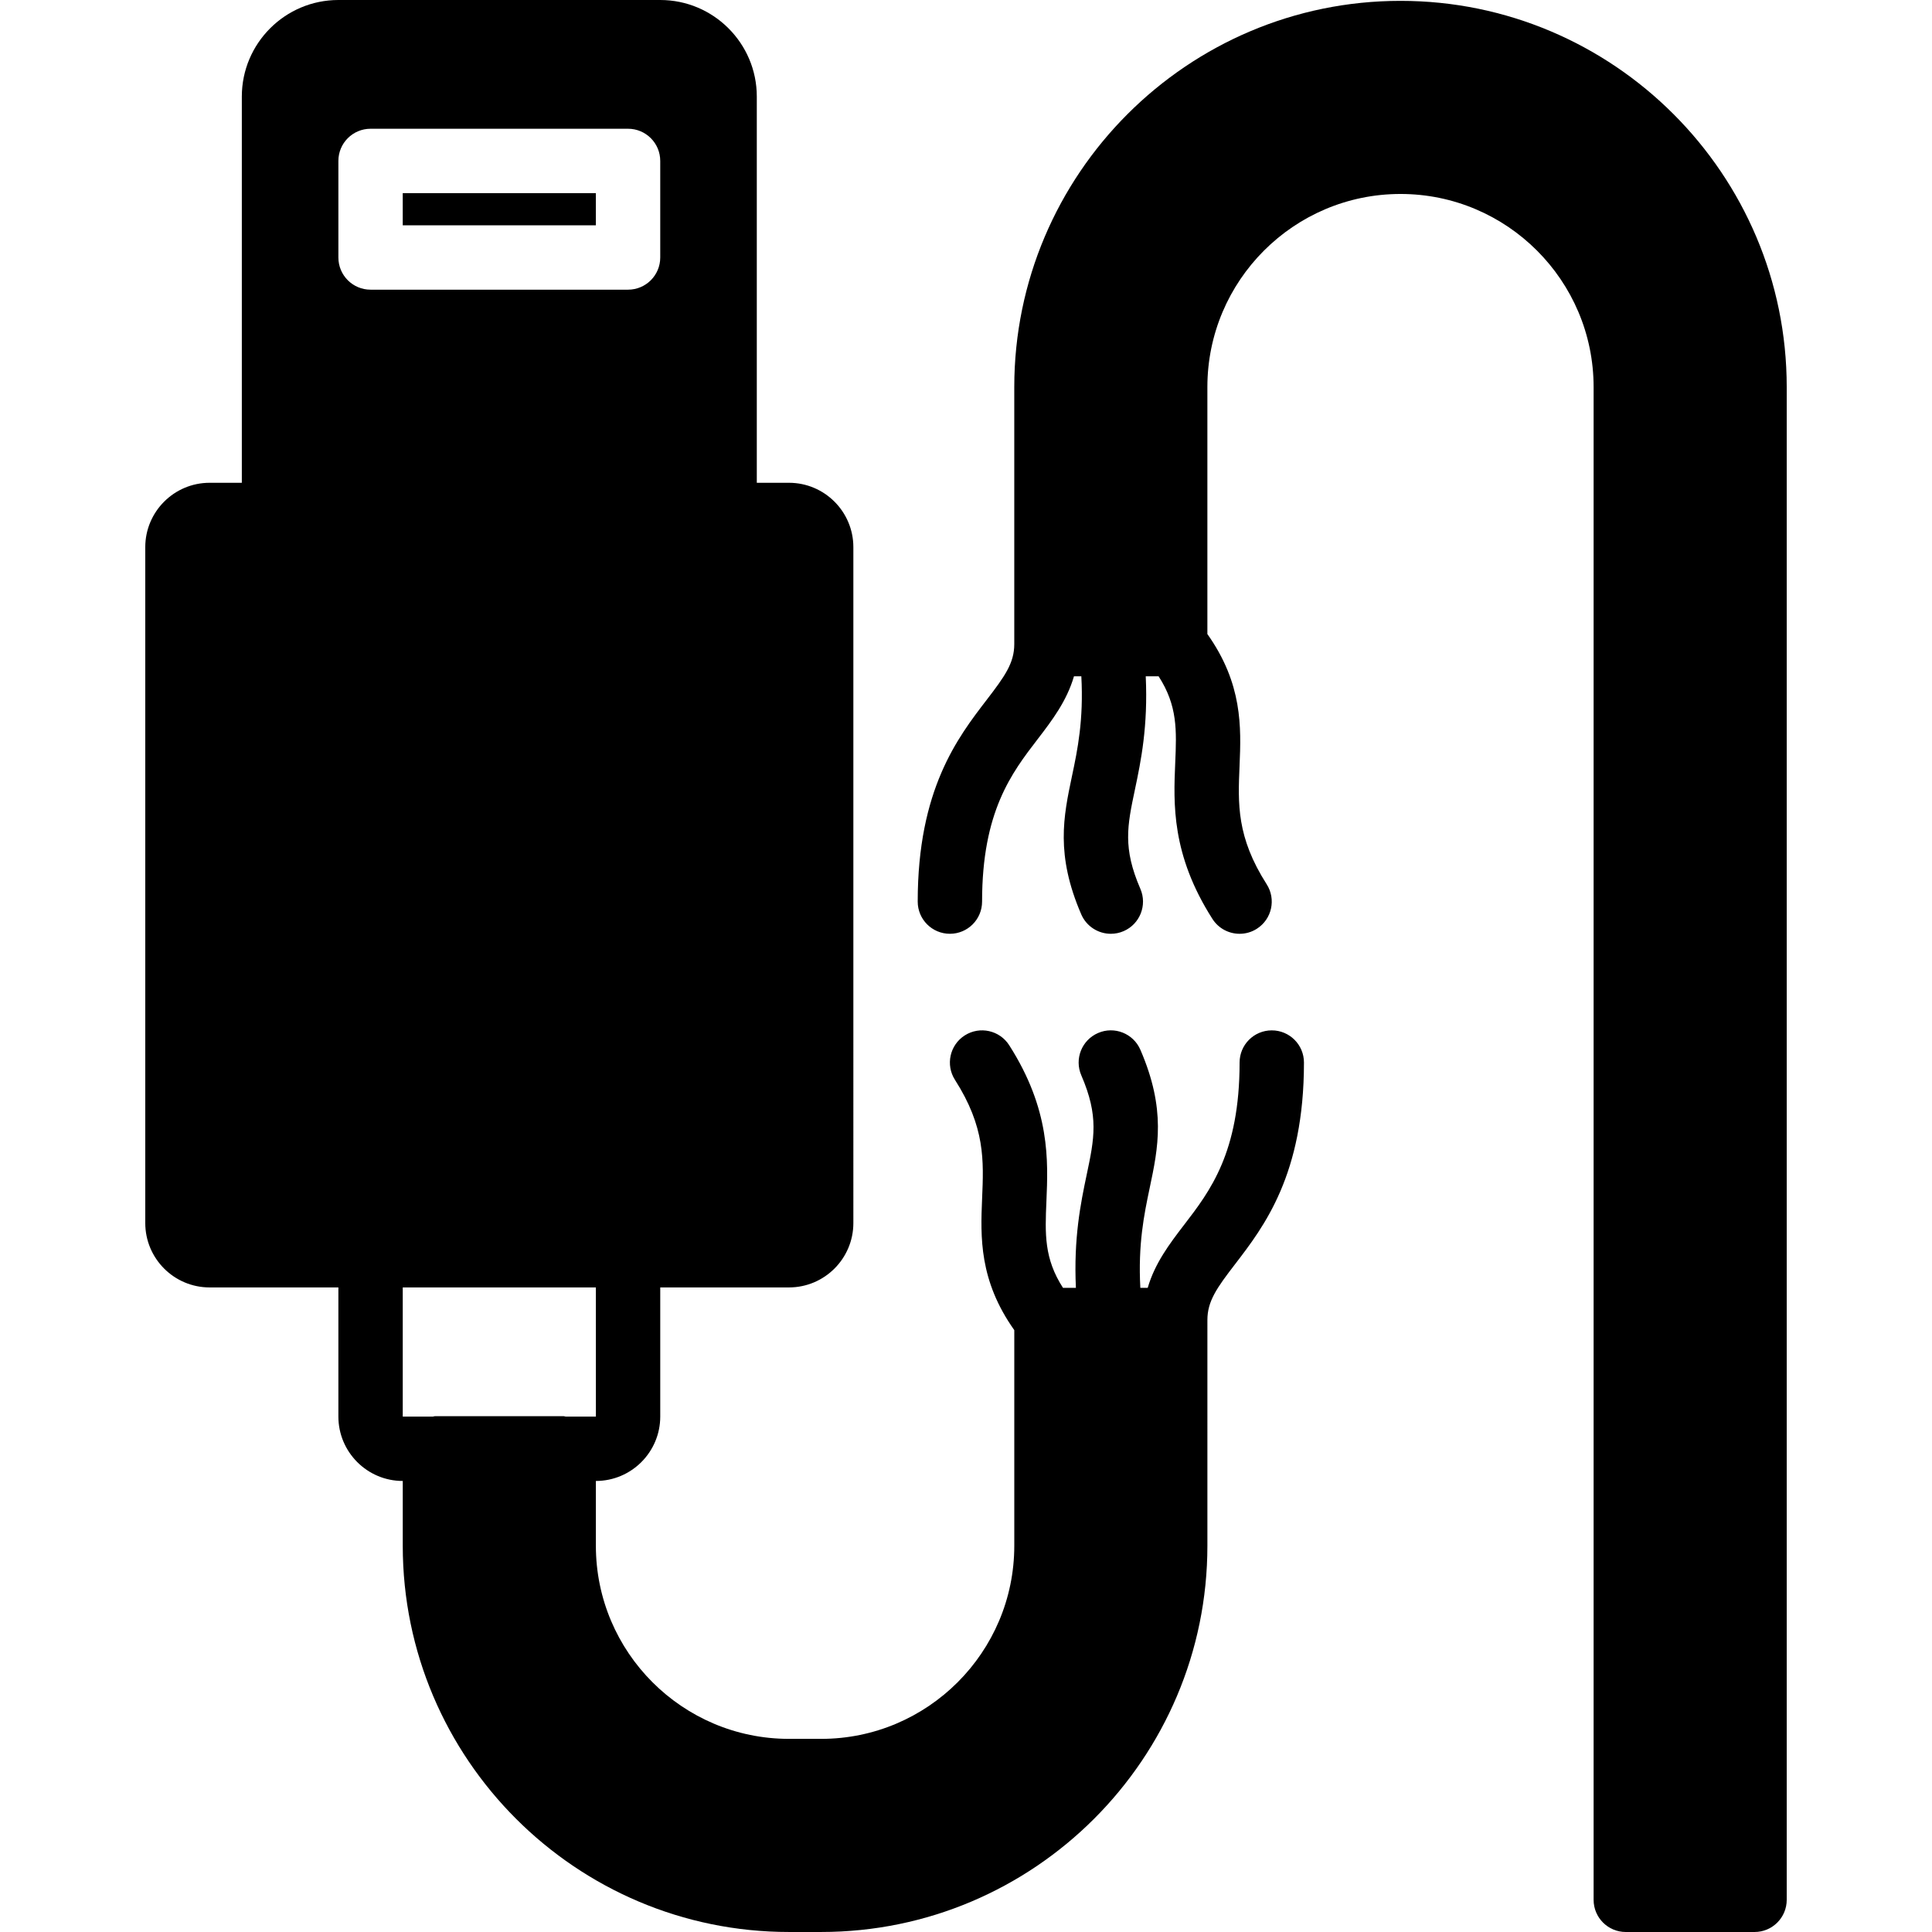
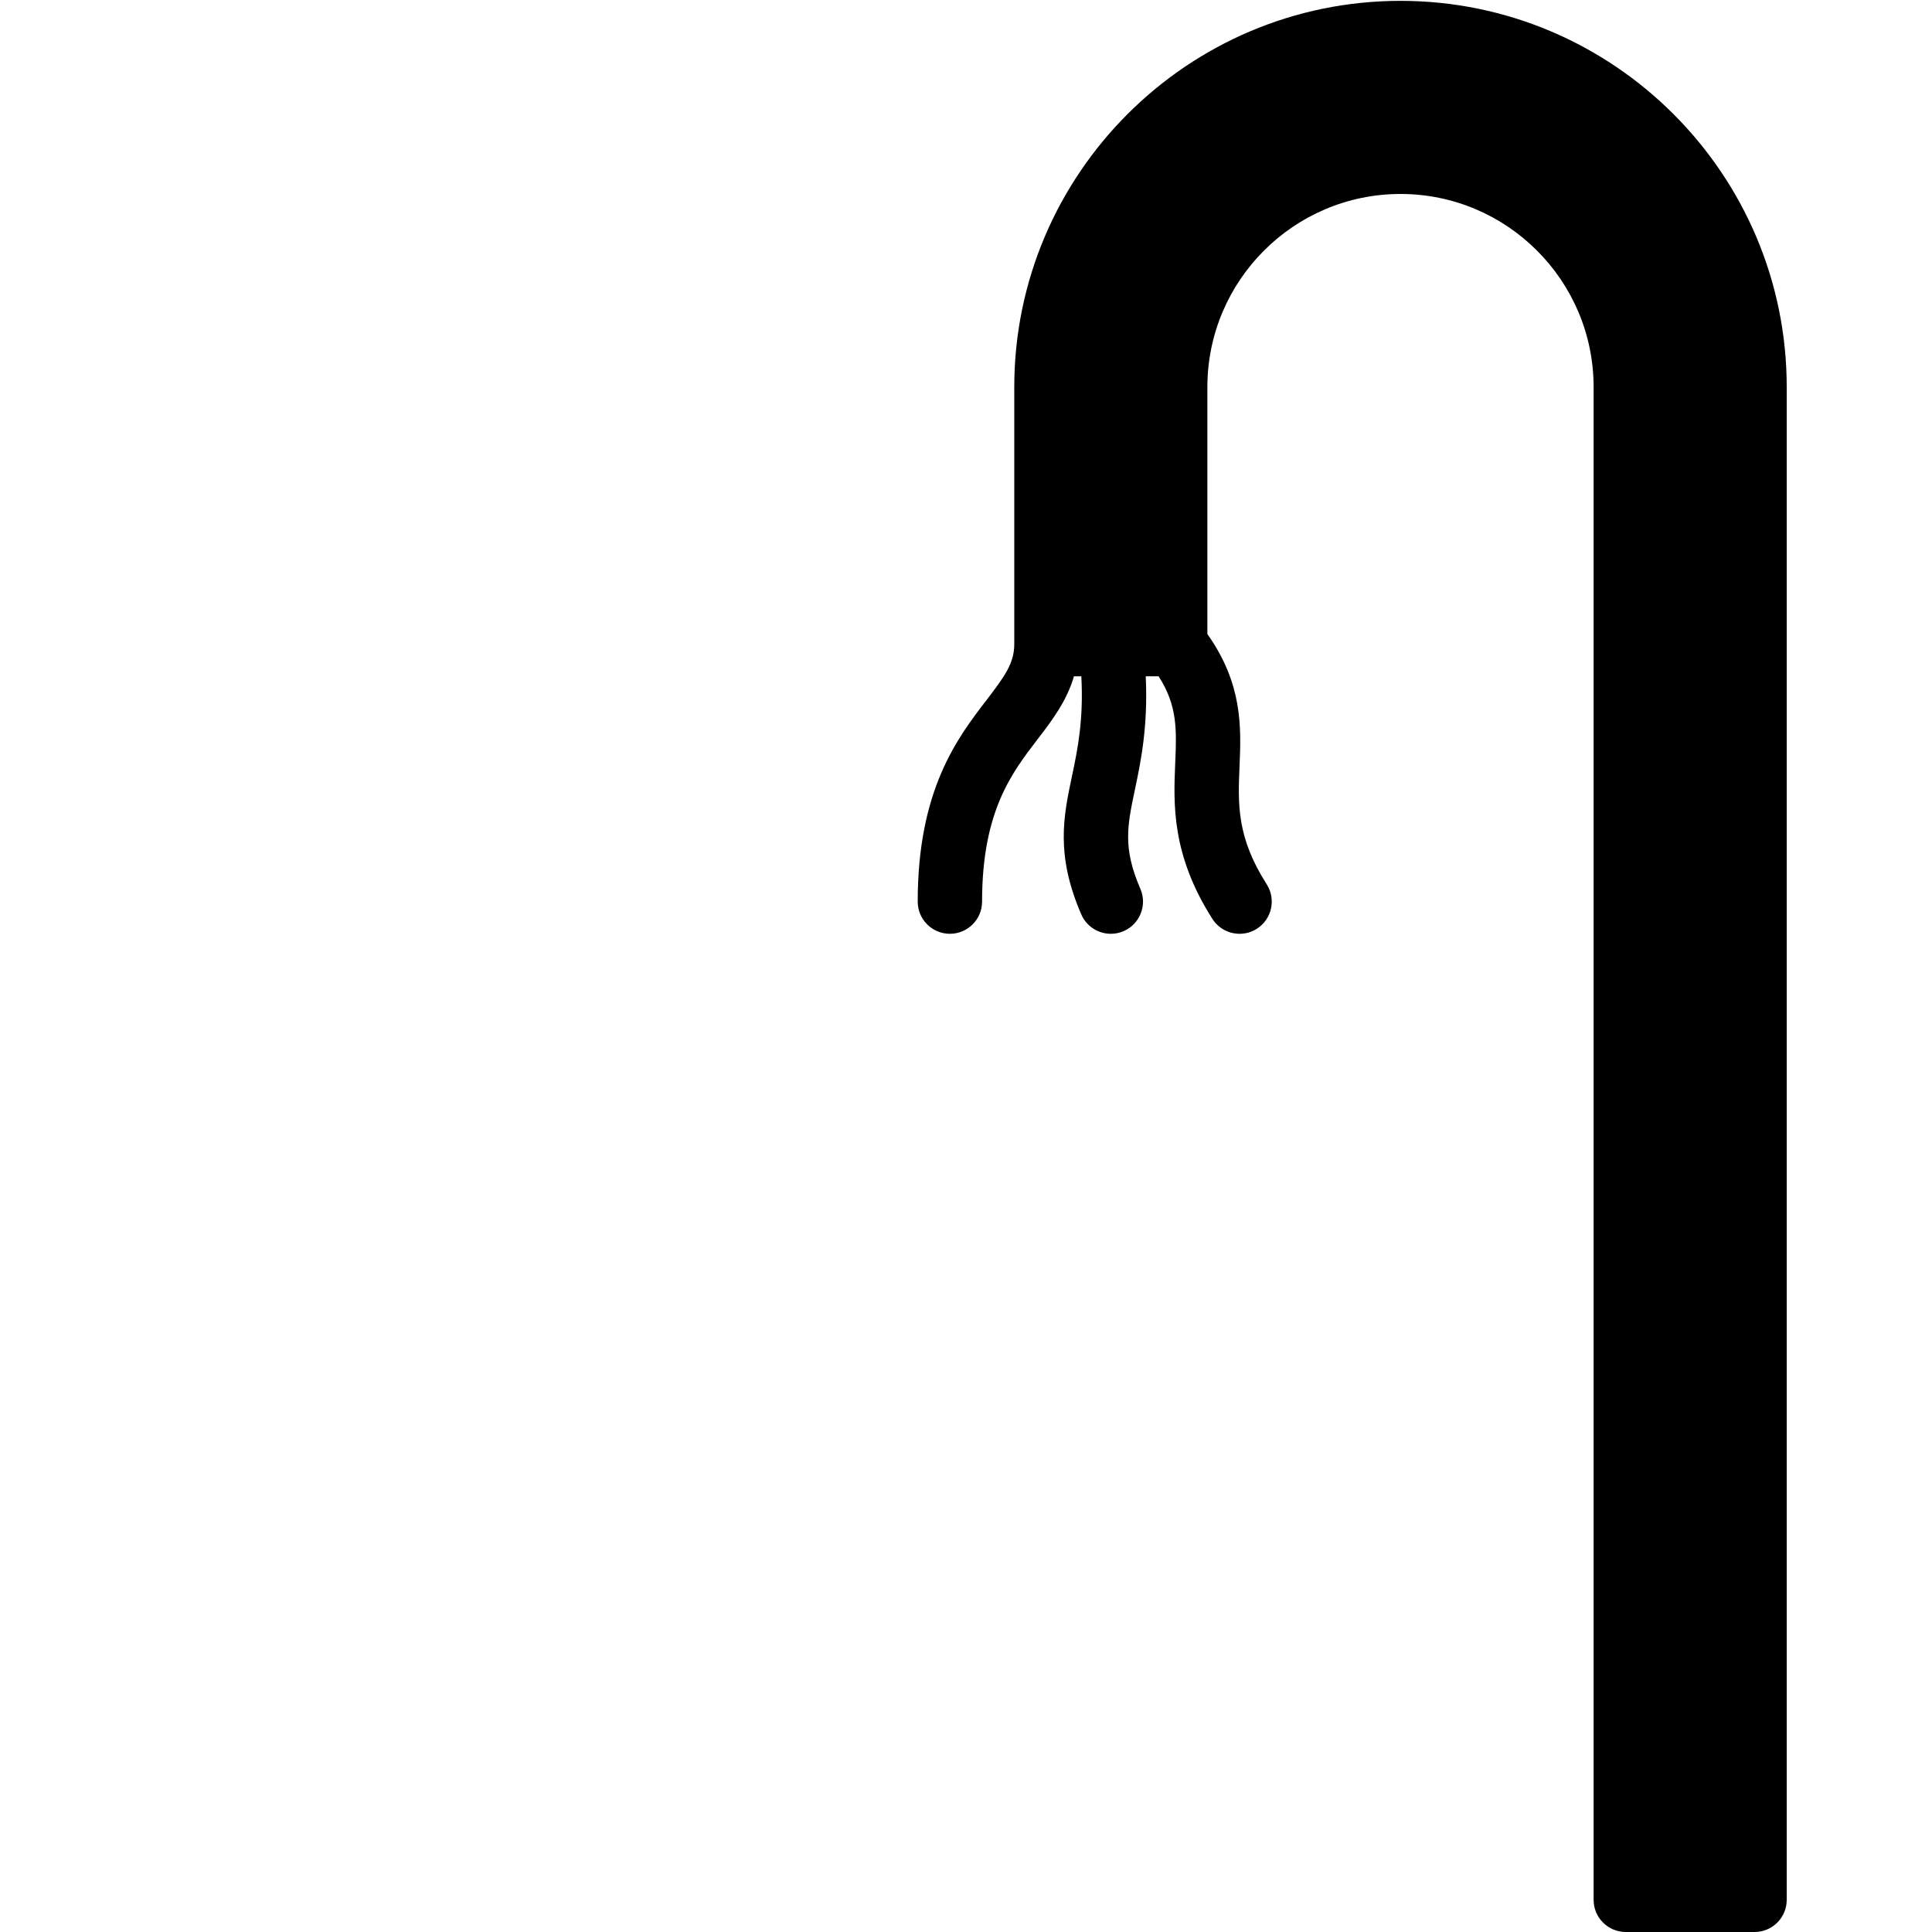
<svg xmlns="http://www.w3.org/2000/svg" fill="#000000" version="1.1" id="Layer_1" viewBox="0 0 503.828 503.828" xml:space="preserve">
  <g>
    <g>
      <g>
-         <rect x="105.027" y="50.364" width="50.361" height="8.393" />
-         <path d="M331.654,268.699c-4.642,0-8.393,3.752-8.393,8.393c0,23.493-7.705,33.523-14.512,42.379     c-3.752,4.893-7.571,9.929-9.451,16.376h-1.922c-0.613-11.356,0.974-19.104,2.434-26.028c2.224-10.534,4.323-20.472-2.426-36.067     c-1.838-4.247-6.782-6.211-11.029-4.365c-4.255,1.838-6.22,6.782-4.373,11.037c4.616,10.685,3.408,16.418,1.402,25.927     c-1.57,7.462-3.416,16.476-2.812,29.495h-3.366c-4.944-7.663-4.684-14.076-4.323-22.562c0.453-10.651,1.024-23.913-9.703-40.708     c-2.493-3.903-7.68-5.053-11.591-2.56c-3.903,2.493-5.053,7.68-2.552,11.591c7.873,12.33,7.504,20.967,7.076,30.955     c-0.428,10.047-0.789,21.361,8.393,34.312v56.228c0,27.774-22.595,50.361-50.361,50.361h-8.393     c-27.774,0-50.361-22.587-50.361-50.361v-16.896c9.258,0,16.787-7.537,16.787-16.787v-33.683h33.574     c9.258,0,16.787-7.529,16.787-16.787V142.689c0-9.258-7.529-16.787-16.787-16.787h-8.393V25.18     c0-13.883-11.298-25.18-25.18-25.18H88.244c-13.891,0-25.18,11.298-25.18,25.18v100.721H54.67     c-9.266,0-16.787,7.529-16.787,16.787v176.262c0,9.258,7.521,16.787,16.787,16.787h33.574v33.683     c0,9.25,7.521,16.787,16.787,16.787v16.896c0,55.548,45.182,100.721,100.721,100.721h8.393     c55.531,0,100.721-45.174,100.721-100.721V344.24c0-4.935,2.468-8.385,7.202-14.546c7.588-9.879,17.979-23.409,17.979-52.602     C340.047,272.451,336.287,268.699,331.654,268.699z M96.637,75.541c-4.642,0-8.393-3.752-8.393-8.393v-25.18     c0-4.642,3.752-8.393,8.393-8.393h67.148c4.633,0,8.393,3.752,8.393,8.393v25.18c0,4.642-3.76,8.393-8.393,8.393H96.637z      M146.998,369.311h-33.574c-0.193,0-0.344,0.092-0.529,0.109h-7.865v-33.683h50.361l0.008,33.683h-7.881     C147.334,369.404,147.183,369.311,146.998,369.311z" />
        <path d="M365.223,0.222c-55.539,0-100.721,45.182-100.721,100.721v67.03c0,4.935-2.468,8.385-7.202,14.546     c-7.588,9.879-17.979,23.409-17.979,52.602c0,4.642,3.76,8.393,8.393,8.393s8.393-3.752,8.393-8.393     c0-23.493,7.705-33.523,14.504-42.378c3.76-4.893,7.579-9.929,9.459-16.376h1.922c0.613,11.356-0.974,19.112-2.443,26.036     c-2.216,10.525-4.314,20.463,2.426,36.058c1.377,3.164,4.465,5.053,7.705,5.053c1.116,0,2.249-0.218,3.332-0.688     c4.255-1.838,6.211-6.782,4.373-11.037c-4.625-10.685-3.416-16.418-1.41-25.927c1.578-7.462,3.416-16.468,2.812-29.495h3.357     c4.952,7.663,4.7,14.084,4.331,22.57c-0.453,10.651-1.016,23.913,9.703,40.7c1.603,2.51,4.314,3.878,7.084,3.878     c1.544,0,3.114-0.42,4.507-1.318c3.911-2.493,5.053-7.688,2.56-11.591c-7.873-12.33-7.504-20.958-7.076-30.947     c0.428-10.047,0.789-21.361-8.393-34.312v-64.403c0-27.774,22.587-50.361,50.361-50.361s50.361,22.587,50.361,50.361v394.492     c0,4.642,3.76,8.393,8.393,8.393h33.574c4.633,0,8.393-3.752,8.393-8.393V100.943C465.945,45.403,420.763,0.222,365.223,0.222z" />
      </g>
    </g>
  </g>
</svg>